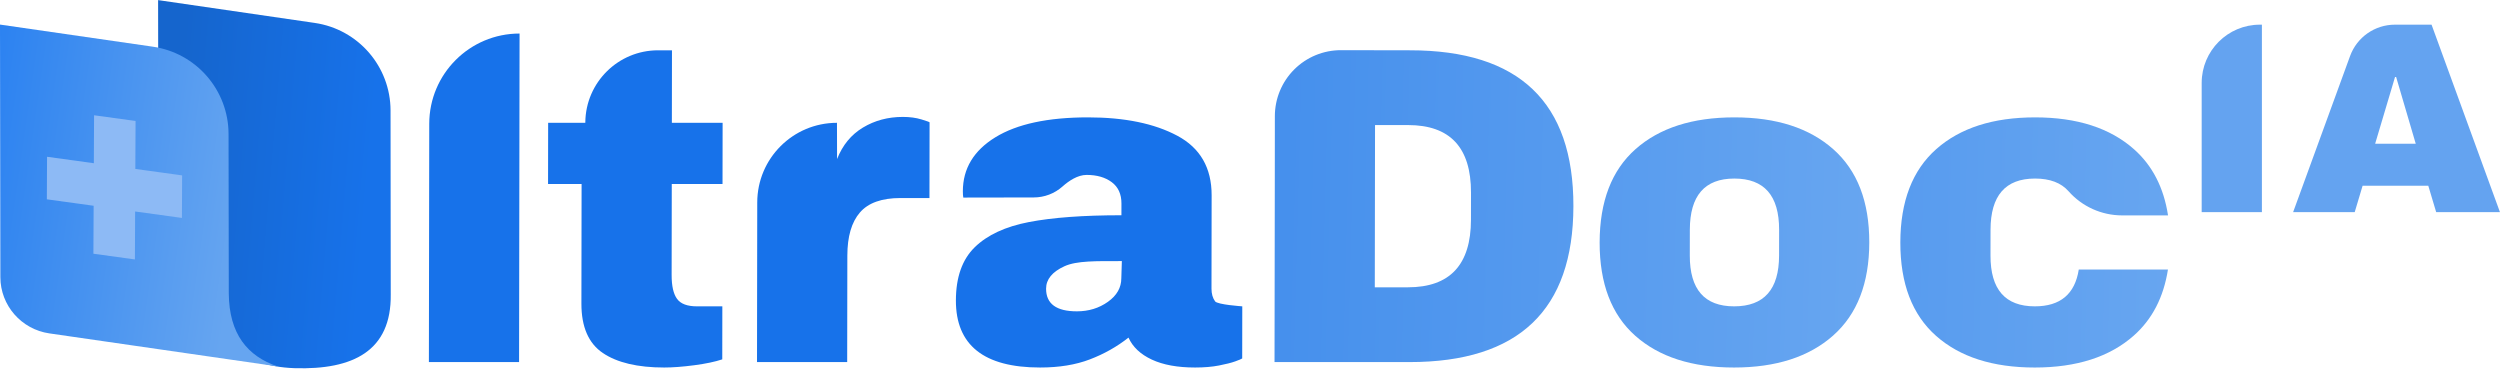
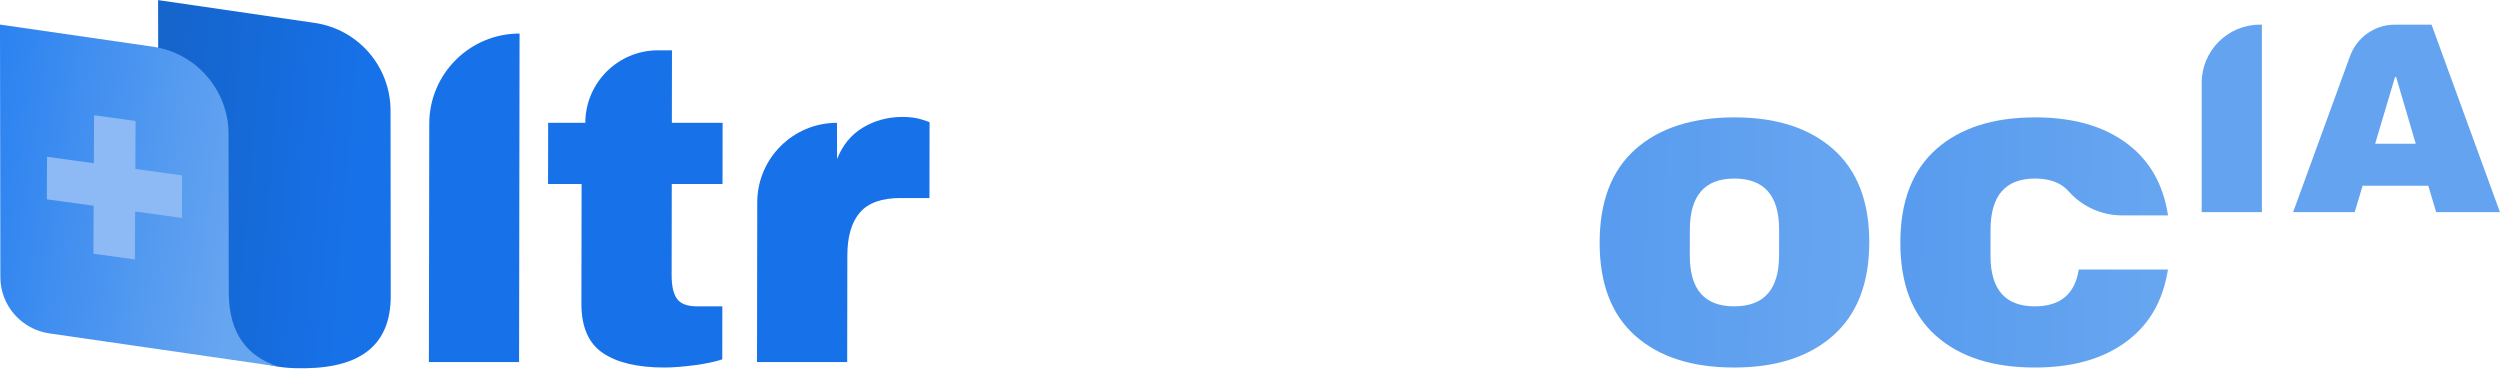
<svg xmlns="http://www.w3.org/2000/svg" width="100%" height="100%" viewBox="0 0 5391 795" xml:space="preserve" style="fill-rule:evenodd;clip-rule:evenodd;stroke-linejoin:round;stroke-miterlimit:2;">
-   <rect id="Blue" x="0" y="0.217" width="5390.9" height="793.936" style="fill:none;" />
  <g>
    <path d="M924.862,780.796c0,-0 0.458,-304.294 0.773,-514.036c0.162,-107.437 87.302,-194.447 194.739,-194.446c0.013,-0 0.02,-0 0.02,-0l-1.065,708.482l-194.467,-0Z" style="fill:#1772ea;fill-rule:nonzero;" />
    <path d="M1558.25,264.825l-0.198,131.925l-109.449,-0l-0.295,196.42c-0.035,23.453 3.848,40.555 11.649,51.304c7.802,10.75 22.126,16.124 42.974,16.124l54.724,0l-0.172,114.335c-15.643,5.211 -35.845,9.446 -60.607,12.703c-24.761,3.258 -46.262,4.887 -64.503,4.887c-57.33,-0 -101.452,-10.424 -132.366,-31.271c-30.914,-20.848 -46.333,-56.353 -46.258,-106.517l0.388,-257.985l-72.314,-0l0.198,-131.925l80.132,0c0,0 0.005,-0.418 0.013,-1.212c0.94,-85.956 70.887,-155.142 156.847,-155.142c17.964,-0 30.024,-0 30.024,-0l-0.235,156.354l109.448,0Z" style="fill:#1772ea;fill-rule:nonzero;" />
    <path d="M1946.89,252.122c14.984,-0 28.337,1.791 40.058,5.374c11.722,3.583 17.582,5.701 17.581,6.352l-0.246,163.195l-62.542,0c-40.391,0 -69.561,10.424 -87.508,31.271c-17.947,20.848 -26.951,51.793 -27.013,92.836l-0.345,229.646l-194.466,-0c0,-0 0.292,-194.201 0.518,-344.32c0.142,-94.842 77.067,-171.651 171.909,-171.651c0.016,0 0.025,0 0.025,0l0.196,78.178c11.772,-29.968 30.373,-52.607 55.804,-67.917c25.431,-15.31 54.107,-22.964 86.029,-22.964Z" style="fill:#1772ea;fill-rule:nonzero;" />
-     <path d="M2346.24,253.099c78.828,-0 142.979,13.192 192.452,39.577c49.473,26.385 74.164,69.22 74.075,128.504l-0.302,201.307c-0.017,11.075 2.575,20.196 7.776,27.362c5.201,7.166 58.617,10.749 58.617,10.749l-0.169,112.38c-1.956,1.303 -7.008,3.42 -15.156,6.352c-8.148,2.932 -19.716,5.863 -34.705,8.795c-14.988,2.932 -32.255,4.398 -51.799,4.398c-37.786,-0 -68.885,-5.701 -93.298,-17.102c-24.414,-11.401 -41.165,-27.199 -50.256,-47.395c-24.785,19.545 -52.497,35.18 -83.134,46.907c-30.637,11.726 -66.477,17.59 -107.52,17.59c-121.175,-0 -181.69,-48.21 -181.545,-144.629c0.075,-50.163 13.651,-88.438 40.727,-114.823c27.076,-26.384 66.029,-44.463 116.859,-54.235c50.83,-9.772 117.288,-14.658 199.374,-14.658l0.039,-25.408c0.03,-20.196 -6.95,-35.506 -20.942,-45.929c-13.991,-10.424 -32.061,-15.636 -54.212,-15.636c-19.21,0 -38.08,12.599 -52.001,25.001c-17.082,15.189 -39.144,23.579 -62.002,23.579c-56.098,0.281 -151.873,0.281 -151.873,0.281c-0.647,-3.257 -0.966,-7.818 -0.957,-13.681c0.074,-48.861 23.422,-87.624 70.046,-116.289c46.624,-28.665 113.259,-42.997 199.906,-42.997Zm72.917,309.928c-55.376,0 -97.324,-0.965 -123.727,11.088c-26.403,12.052 -39.619,28.176 -39.65,48.372c-0.049,32.574 22.077,48.861 66.378,48.861c25.407,-0 47.731,-6.841 66.97,-20.522c19.239,-13.681 28.874,-30.619 28.904,-50.815l1.125,-36.984Z" style="fill:#1772ea;fill-rule:nonzero;" />
-     <path d="M3040.62,108.471c235.184,-0 352.607,112.054 352.27,336.162c-0.337,224.109 -118.097,336.163 -353.28,336.163l-291.211,-0c-0,-0 0.3,-199.474 0.573,-381.117c0.053,-35.569 0.101,-94.008 0.139,-149.29c0.033,-37.772 15.08,-73.982 41.826,-100.653c26.747,-26.671 62.999,-41.615 100.771,-41.541c56.23,0.147 115.32,0.276 148.911,0.276c0.001,-0 0.001,-0 0.001,-0Zm-76.014,511.084l71.337,0c90.556,0 135.906,-48.535 136.052,-145.605l0.088,-58.633c0.146,-97.07 -45.058,-145.606 -135.614,-145.606l-71.337,0l-0.526,349.844Z" style="fill:url(#_Linear1);fill-rule:nonzero;" />
    <path d="M3740.11,253.099c90.555,-0 161.694,22.964 213.418,68.894c51.723,45.929 77.519,112.868 77.387,200.818c-0.132,87.949 -26.129,154.889 -77.991,200.818c-51.861,45.929 -123.07,68.894 -213.625,68.894c-90.556,-0 -161.533,-22.802 -212.931,-68.406c-51.398,-45.603 -77.031,-112.705 -76.897,-201.306c0.133,-88.601 25.967,-155.704 77.502,-201.307c51.536,-45.604 122.581,-68.405 213.137,-68.405Zm-0.199,131.924c-63.845,0 -95.822,36.809 -95.933,110.426l-0.084,55.701c-0.109,72.965 31.758,109.448 95.603,109.448c64.496,0 96.799,-36.483 96.909,-109.448l0.084,-55.701c0.11,-73.617 -32.082,-110.426 -96.579,-110.426Z" style="fill:url(#_Linear2);fill-rule:nonzero;" />
    <path d="M4674.98,581.155c-9.38,59.811 -33.927,107.303 -73.641,142.474c-51.862,45.929 -123.07,68.894 -213.625,68.894c-90.556,-0 -161.533,-22.802 -212.931,-68.406c-51.398,-45.603 -77.031,-112.705 -76.897,-201.306c0.133,-88.601 25.967,-155.704 77.502,-201.307c51.536,-45.604 122.581,-68.405 213.136,-68.405c90.556,-0 161.695,22.964 213.419,68.894c39.608,35.171 64.012,82.662 73.212,142.474l-98.951,-0c-44.256,-0 -86.382,-19 -115.676,-52.173c-16.085,-18.184 -40.156,-27.271 -72.202,-27.271c-63.845,0 -95.822,36.809 -95.933,110.426l-0.084,55.701c-0.11,72.965 31.758,109.448 95.603,109.448c54.949,0 86.53,-26.481 94.744,-79.443l192.324,-0Z" style="fill:url(#_Linear3);" />
  </g>
  <g>
    <path d="M433.075,593.925l-91.296,-9.033l-0.847,-584.675c-0,0 191.49,27.896 337.715,49.198c93.822,13.668 163.431,94.066 163.531,188.878c0.175,165.57 0.419,396.153 0.419,396.153c0.003,0.177 0.005,0.354 0.008,0.531c1.446,121.478 -80.715,162.831 -207.46,158.927c-114.723,-3.534 -208.187,-72.161 -208.464,-160.237c-0.043,-13.726 2.178,-27.042 6.394,-39.742Z" style="fill:url(#_Linear4);" />
    <path d="M329.573,100.675c93.624,13.547 163.137,93.725 163.275,188.324c0.215,148.486 0.498,343.651 0.498,343.651c0.677,87.417 40.166,135.419 105.207,157.473c0,0 -314.003,-45.435 -492.159,-71.214c-60.473,-8.75 -105.516,-60.459 -105.604,-121.233c-0.268,-184.37 -0.79,-544.689 -0.79,-544.689c0,-0 186.137,26.933 329.573,47.688Z" style="fill:url(#_Linear5);" />
  </g>
  <path d="M201.917,443.723l-100.891,-13.907l0.44,-91.736l100.89,13.907l0.496,-103.425l89.487,12.335l-0.495,103.426l100.89,13.907l-0.44,91.735l-100.89,-13.907l-0.496,103.426l-89.487,-12.335l0.496,-103.426Z" style="fill:#8dbaf5;" />
  <g>
    <path d="M5253.39,457.485l-17.042,-57.002l-141.622,0l-17.041,57.002l-132.808,-0c0,-0 80.845,-221.598 122.829,-336.678c14.814,-40.605 53.427,-67.62 96.65,-67.62c38.896,-0 79.044,-0 79.044,-0l147.498,404.298l-137.508,-0Zm-131.632,-147.499l87.558,0l-42.31,-143.972l-2.35,-0l-42.898,143.972Z" style="fill:#64a3f0;fill-rule:nonzero;" />
    <path d="M4747.7,457.485l-0,-278.69c-0,-69.372 56.237,-125.608 125.609,-125.608l4.26,-0l-0,404.298l-129.869,-0Z" style="fill:#64a3f0;fill-rule:nonzero;" />
  </g>
  <defs>
    <linearGradient id="_Linear1" x1="0" y1="0" x2="1" y2="0" gradientUnits="userSpaceOnUse" gradientTransform="matrix(3724.78,80.527,-80.527,3724.78,1022.63,444.633)">
      <stop offset="0" style="stop-color:#1872e8;stop-opacity:1" />
      <stop offset="1" style="stop-color:#7ab2f2;stop-opacity:1" />
    </linearGradient>
    <linearGradient id="_Linear2" x1="0" y1="0" x2="1" y2="0" gradientUnits="userSpaceOnUse" gradientTransform="matrix(3724.78,80.527,-80.527,3724.78,1022.63,444.633)">
      <stop offset="0" style="stop-color:#1872e8;stop-opacity:1" />
      <stop offset="1" style="stop-color:#7ab2f2;stop-opacity:1" />
    </linearGradient>
    <linearGradient id="_Linear3" x1="0" y1="0" x2="1" y2="0" gradientUnits="userSpaceOnUse" gradientTransform="matrix(3724.78,80.527,-80.527,3724.78,1671.05,444.633)">
      <stop offset="0" style="stop-color:#1872e8;stop-opacity:1" />
      <stop offset="1" style="stop-color:#7ab2f2;stop-opacity:1" />
    </linearGradient>
    <linearGradient id="_Linear4" x1="0" y1="0" x2="1" y2="0" gradientUnits="userSpaceOnUse" gradientTransform="matrix(-423.02,-35.233,35.233,-423.02,792.017,432.418)">
      <stop offset="0" style="stop-color:#1772ea;stop-opacity:1" />
      <stop offset="1" style="stop-color:#1565cd;stop-opacity:1" />
    </linearGradient>
    <linearGradient id="_Linear5" x1="0" y1="0" x2="1" y2="0" gradientUnits="userSpaceOnUse" gradientTransform="matrix(-990.11,-140.17,140.17,-990.11,493.346,632.65)">
      <stop offset="0" style="stop-color:#66a5f0;stop-opacity:1" />
      <stop offset="1" style="stop-color:#0068f1;stop-opacity:1" />
    </linearGradient>
  </defs>
</svg>